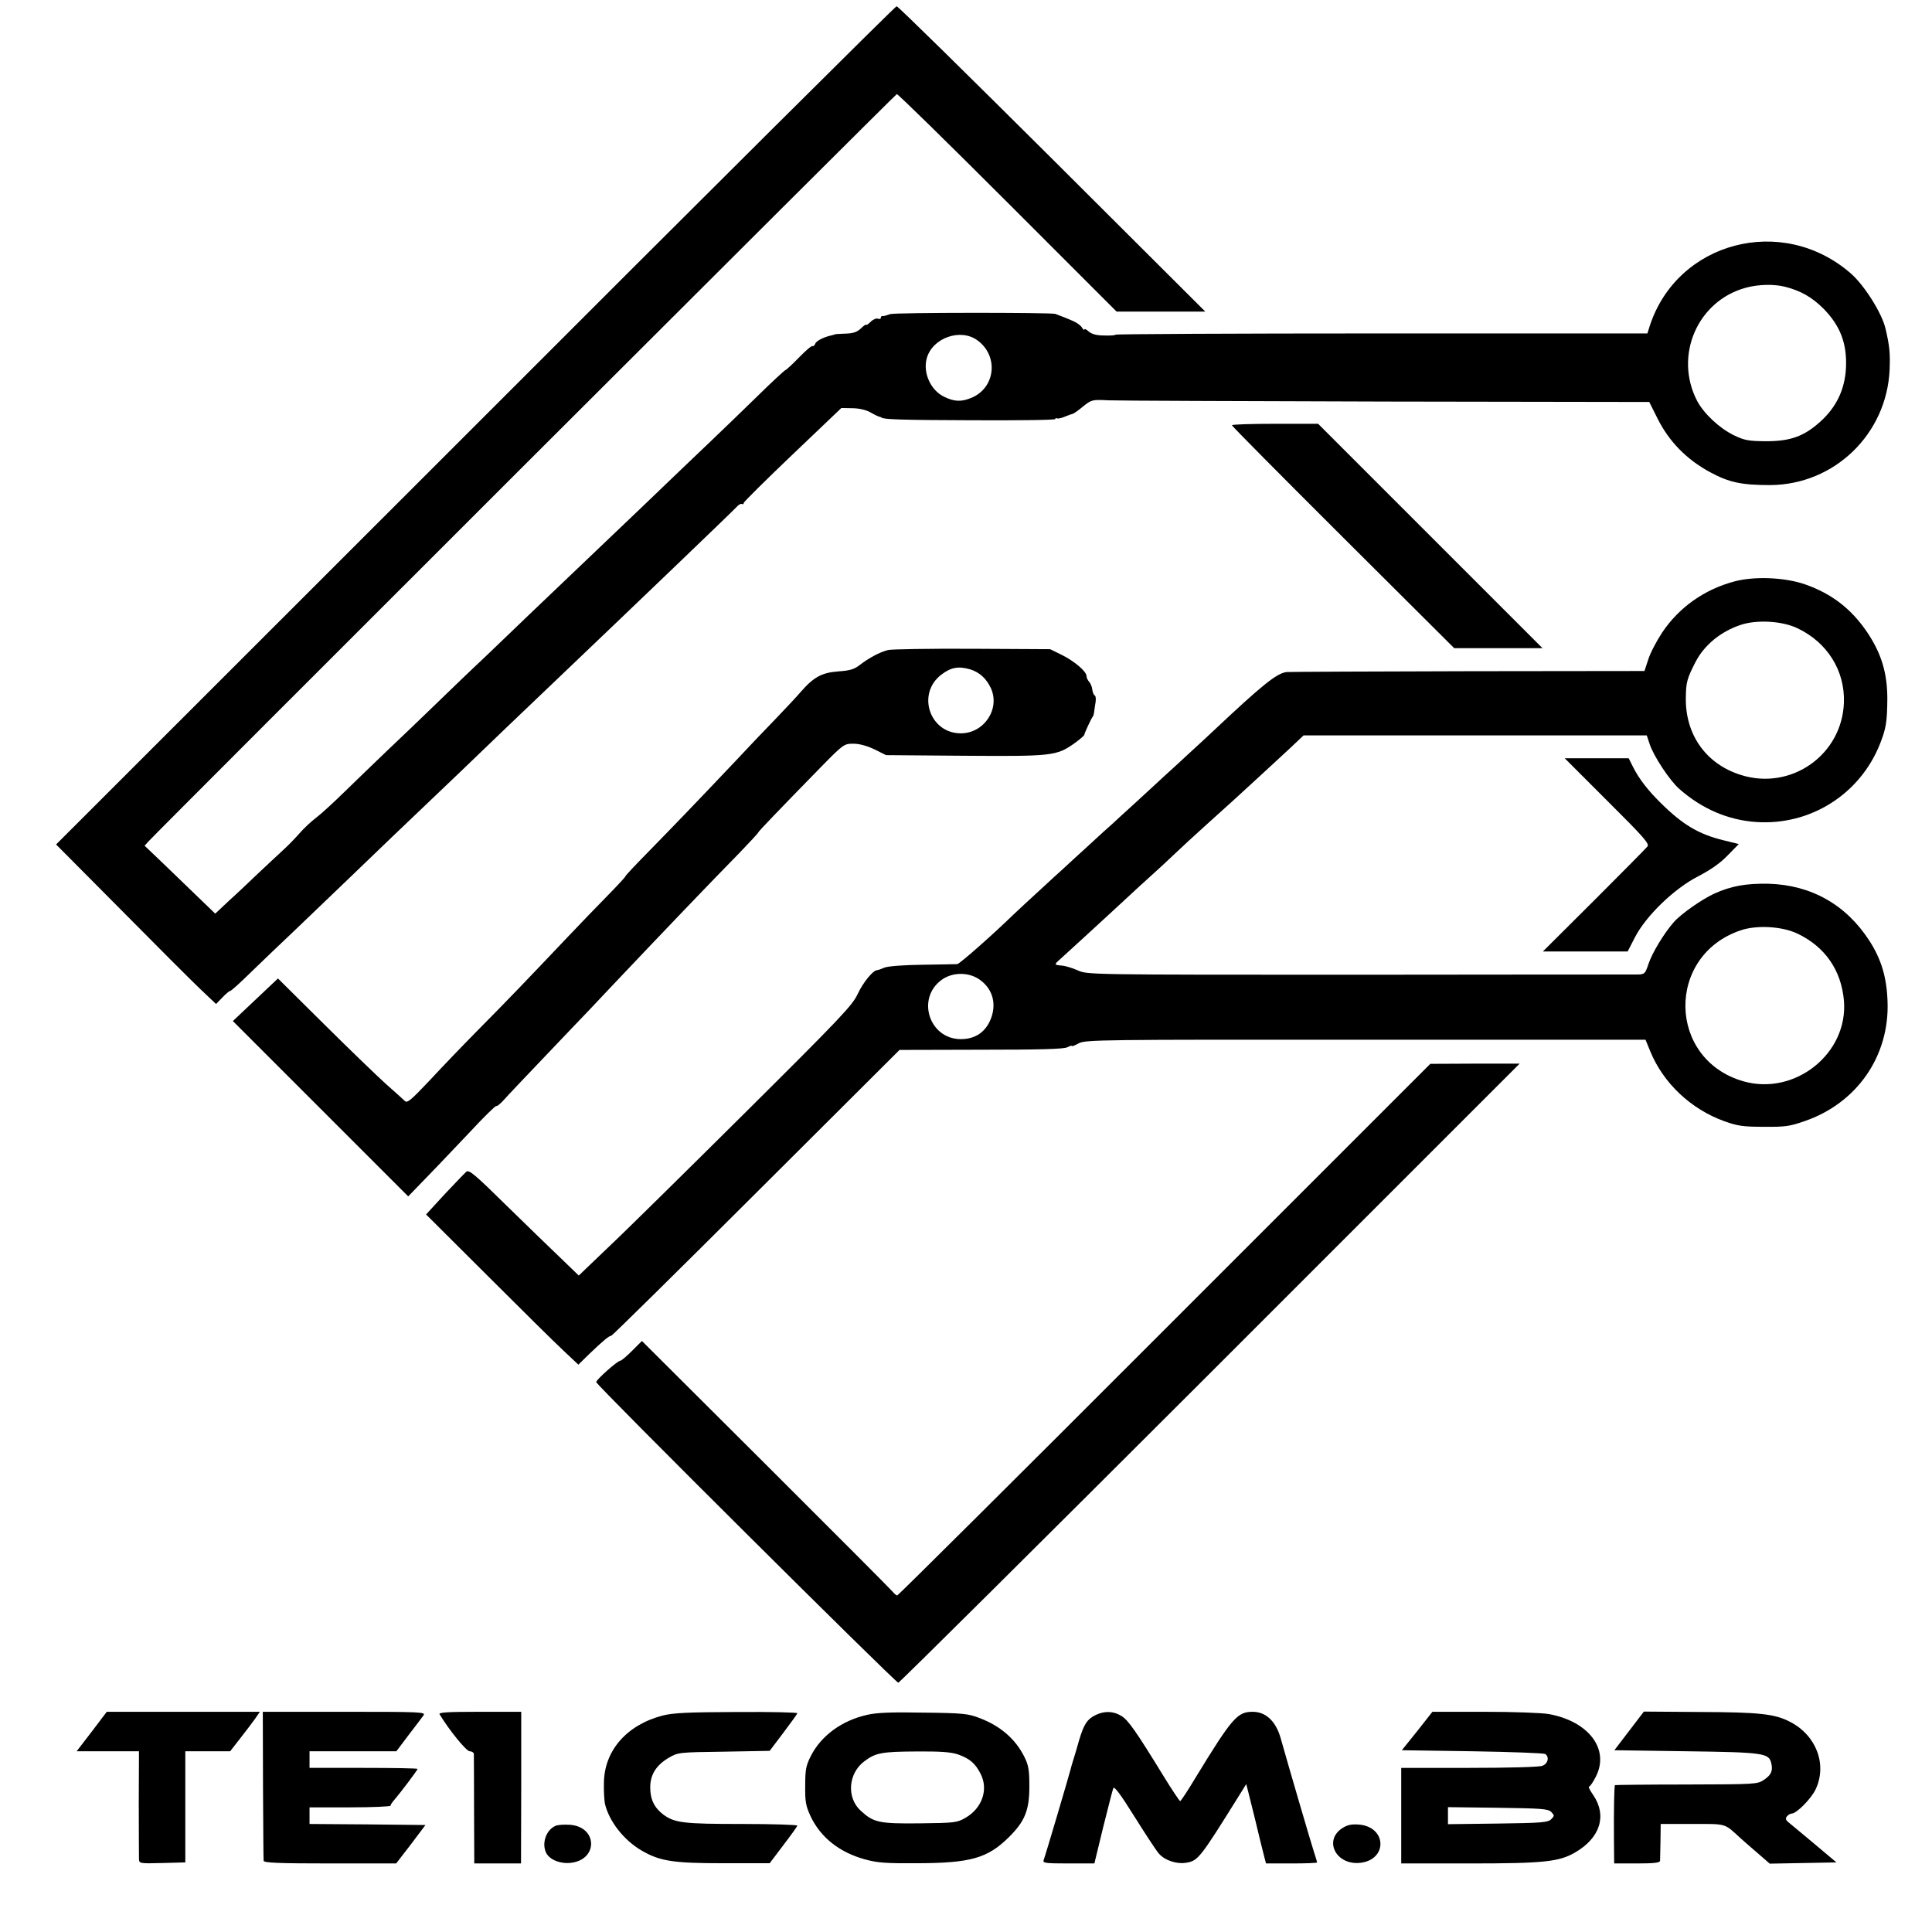
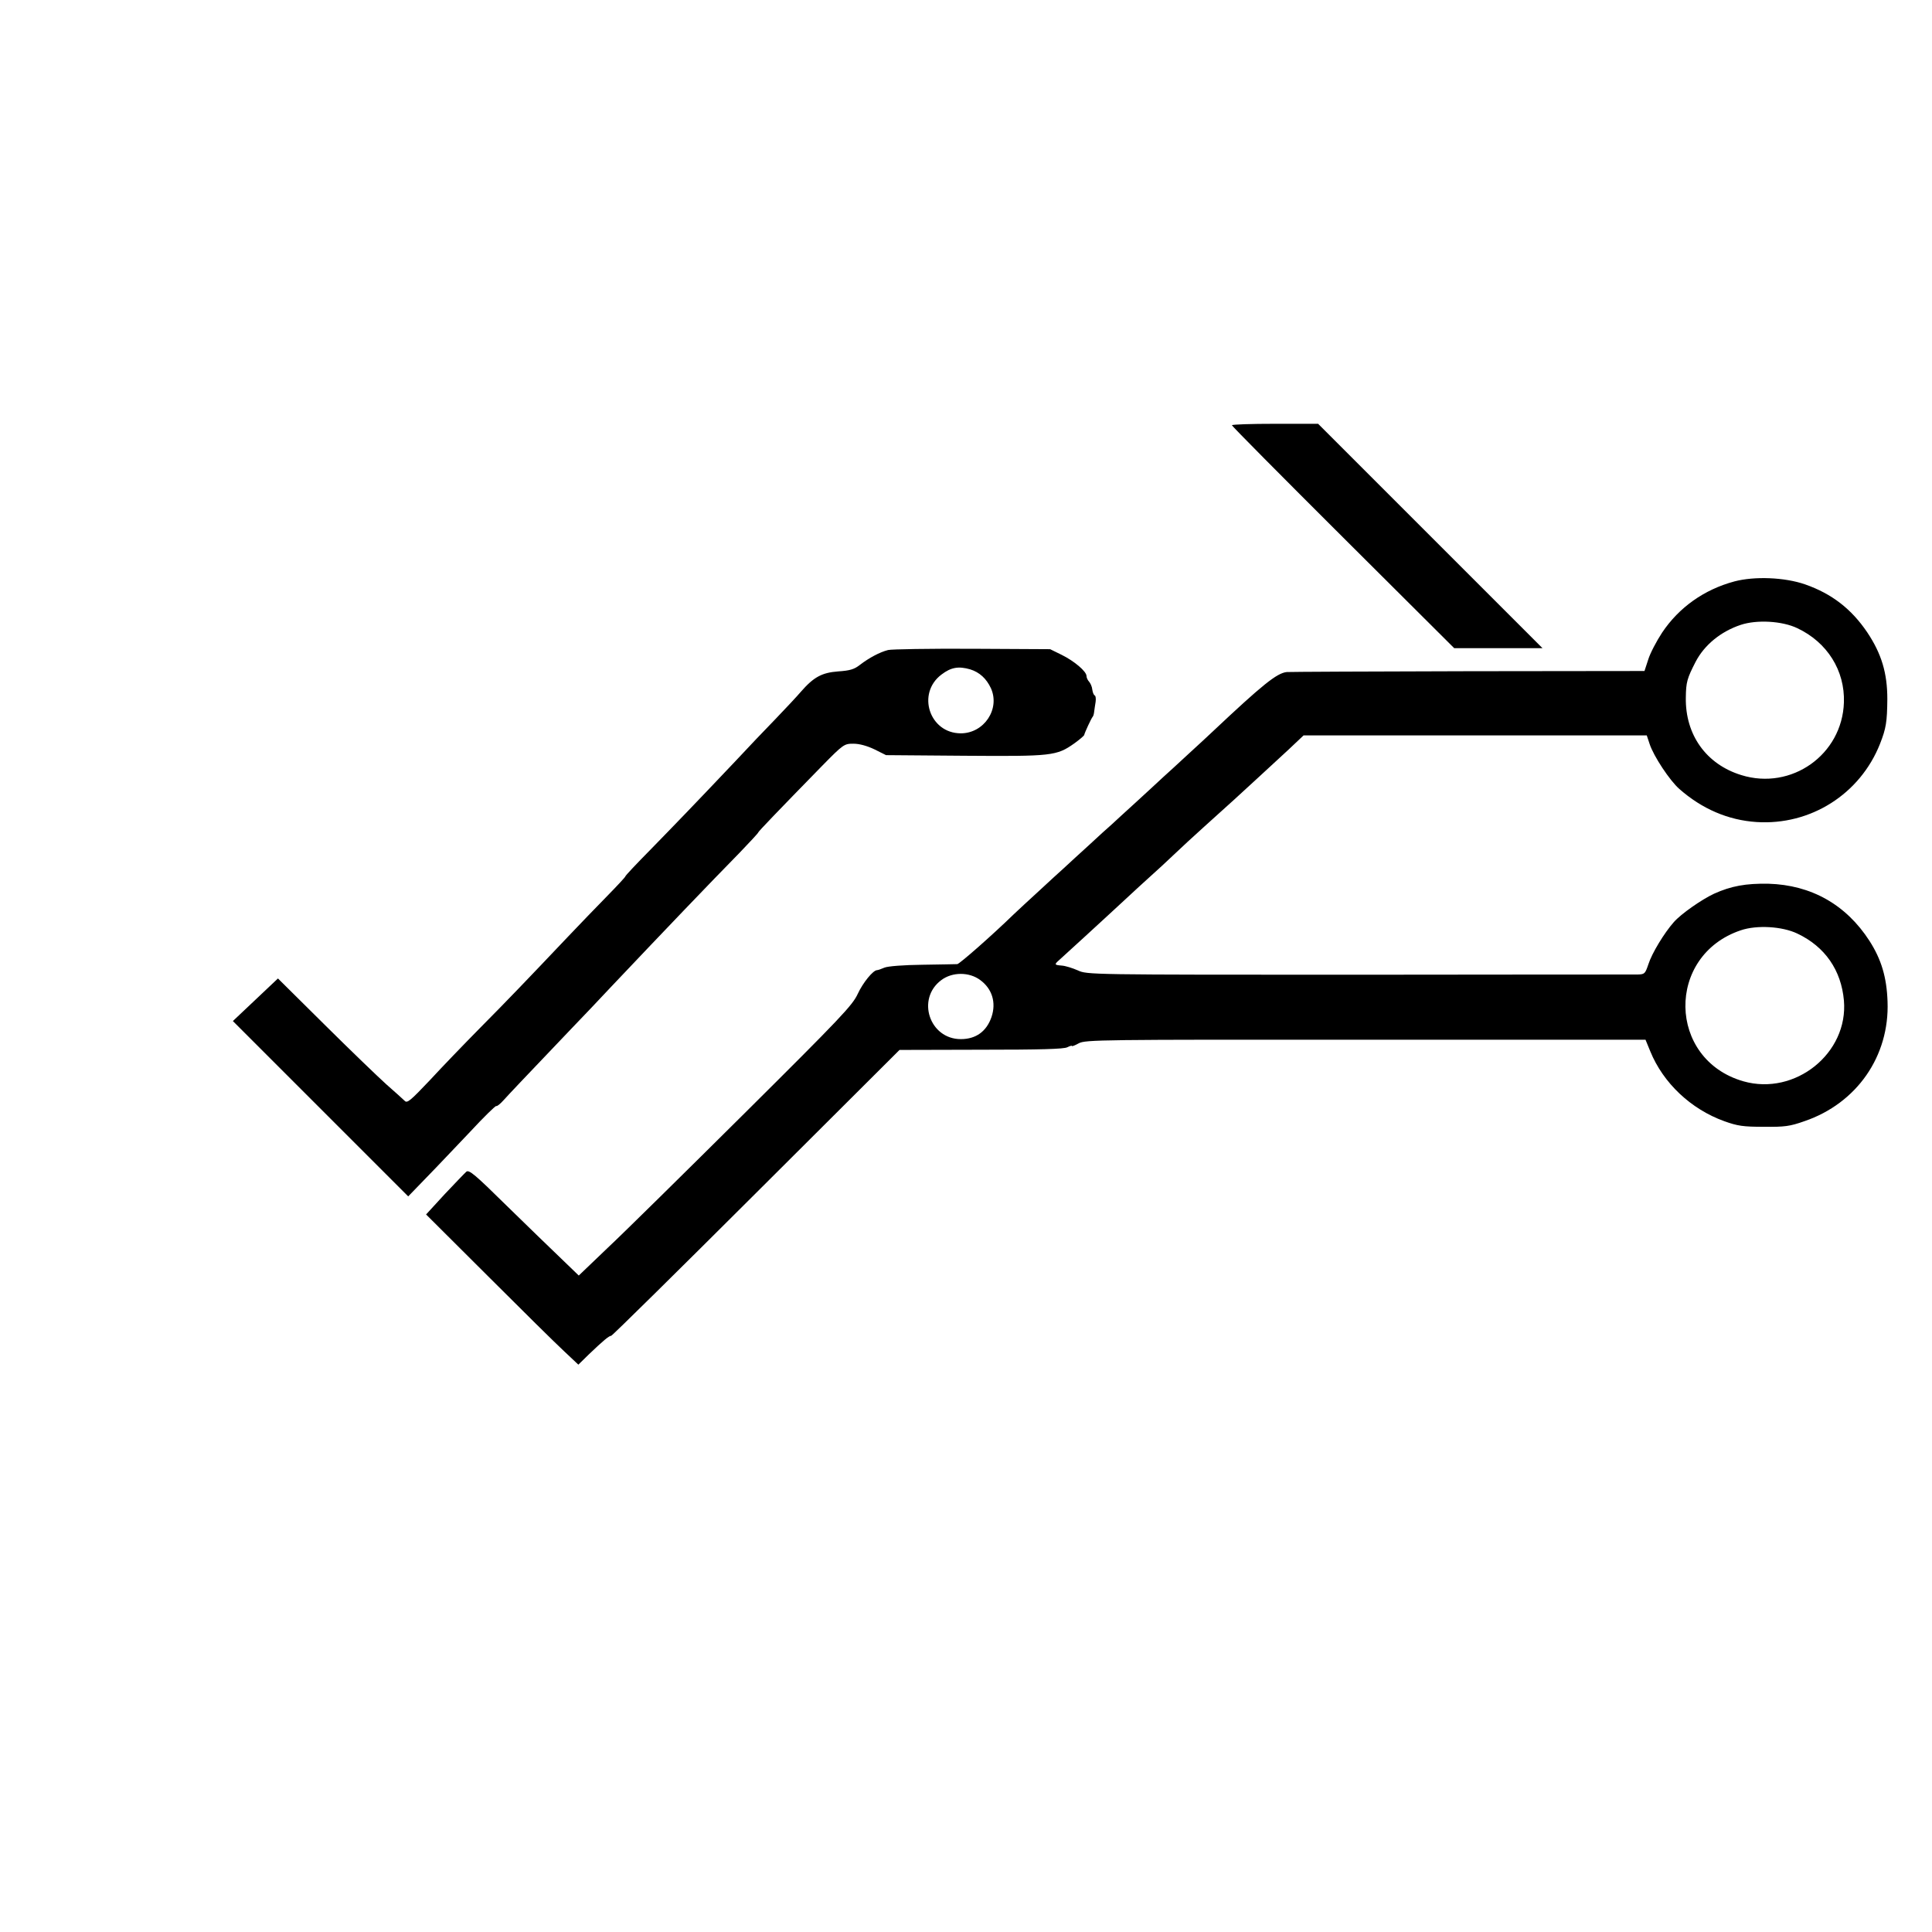
<svg xmlns="http://www.w3.org/2000/svg" version="1" width="1240" height="1240" viewBox="0 0 930 930">
-   <path d="M228.8 204.8L27 406.5l30.8 31c16.9 17.1 34.2 34.4 38.4 38.4l7.8 7.4 3-3.1c1.7-1.8 3.4-3.2 3.8-3.2.5 0 5.1-4.2 10.3-9.3 5.2-5 14.4-13.9 20.5-19.6 6-5.7 16.8-16.1 24-23 7.2-6.9 17.6-16.9 23-22.1 5.5-5.2 20.1-19.2 32.5-31 12.3-11.9 32.5-31.2 44.9-43 38.4-36.6 86.4-82.6 88.4-84.8 1-1.2 2.3-1.9 2.7-1.6.5.3.9.1.9-.5 0-.5 10.6-11 23.5-23.3l23.5-22.4 5.2.1c3.2 0 6.7.8 8.8 2 1.9 1.1 3.8 2 4.3 2.1.4.1.8.2 1 .4 1.1.9 9.4 1.2 44 1.3 21.8.1 39.7-.1 39.7-.6 0-.4.3-.6.8-.3.4.2 2.1-.1 3.7-.8 1.7-.7 3.4-1.3 3.8-1.4.5 0 2.7-1.6 5-3.5 4.1-3.3 4.4-3.4 12.2-3 4.4.2 64.8.4 134.2.6l126.2.2 4 8c5.5 11 13.9 19.6 25.1 25.7 9.2 5 15.2 6.3 29 6.3 31-.1 56.3-24.6 57.6-55.7.3-7.8 0-11.2-2-19.7-1.7-7.3-10.1-20.7-16.6-26.4-32.9-28.8-83.7-15.5-96.9 25.3l-1.1 3.5H665c-70.4 0-128 .3-128 .6s-2.4.5-5.4.4c-3.8 0-6.1-.7-7.5-1.9-1.2-1.1-2.1-1.5-2.1-1s-.5.1-1.1-.8c-.5-1-2.4-2.4-4.2-3.2-2.9-1.3-4.2-1.8-8.7-3.5-2.1-.7-77-.7-79.5.1-1.1.4-2.2.7-2.5.8-.3.1-.8.2-1.2.1-.5 0-.8.3-.8.9 0 .5-.6.7-1.4.4-.8-.3-2.4.4-3.5 1.5-1.2 1.2-2.1 1.8-2.1 1.4 0-.3-1.2.4-2.6 1.8-1.9 1.8-3.8 2.4-7.5 2.5-2.7.1-5 .2-5.1.4-.2.1-1 .3-1.8.5-3.6.8-7.1 2.6-7.6 4-.3.8-.9 1.3-1.3 1.1-.4-.3-3.3 2.2-6.4 5.4-3.1 3.2-6.1 6-6.7 6.2-.5.2-6.7 5.9-13.7 12.8-7.1 6.9-17.3 16.8-22.8 22-5.5 5.2-20.1 19.2-32.4 31-12.4 11.8-27 25.8-32.5 31-5.5 5.2-15.2 14.5-21.6 20.6-6.3 6.1-16.2 15.5-21.9 21-5.8 5.4-16.4 15.6-23.5 22.5-7.2 7-17.8 17.1-23.5 22.5-5.7 5.5-14.7 14.1-20 19.3-5.3 5.2-11.5 10.9-13.9 12.7-2.4 1.8-6 5.2-8 7.5s-5.5 5.9-7.6 7.8c-2.2 2-7.5 7-11.9 11.1-4.3 4.1-10.8 10.3-14.5 13.6l-6.6 6.2-8.5-8.2c-4.6-4.4-12.2-11.8-16.9-16.3l-8.6-8.2 2-2.2c4.5-5 359.3-359.4 360.1-359.6.4-.2 24.4 23.3 53.3 52.2l52.5 52.5h42.7l-73.7-73.5C465.9 36.1 432.3 3 431.6 3c-.6 0-91.9 90.8-202.8 201.8zm630.7-66.7c7.4 1.9 12.7 5 18.1 10.3 8.2 8.3 11.5 16.8 11 28.5-.5 10.5-4.6 19.1-12.4 26.1-7.9 7.1-14.4 9.4-26.2 9.4-8.4-.1-10.2-.4-15.4-2.9-7-3.4-14.5-10.5-17.7-16.6-11.2-21.7.2-48.1 23.5-54.4 6.2-1.7 13.8-1.8 19.1-.4zm-388.9 25.8c10.2 7.5 8.6 22.8-3 27.6-4.8 2-8.2 1.9-13.1-.5-6.5-3.1-10.3-11.5-8.4-18.5 2.7-9.9 16.4-14.7 24.5-8.6z" />
  <path d="M593 204.7c0 .4 24.1 24.7 53.5 54L700 312h42.5l-54-54-54-54h-20.7c-11.5 0-20.8.3-20.8.7z" />
  <path d="M834.8 279.9c-14.5 3.9-26.6 12.5-34.7 24.6-2.7 4.1-5.8 10-6.7 13l-1.8 5.5-85 .1c-46.8.1-86 .3-87.2.4-4.8.5-11.8 6.2-35.5 28.5-2 1.9-7.4 6.9-12 11.1-4.6 4.3-10 9.2-12 11-2 1.9-7.8 7.2-12.9 11.9-5.2 4.7-10.5 9.6-11.9 10.9-1.4 1.2-6.4 5.7-11 10-4.6 4.2-10 9.1-12 11-2 1.8-7.4 6.7-12 11-4.6 4.2-10 9.2-12 11.1-10.7 10.4-26.2 24-27.3 24.1-.7 0-8.3.2-16.8.3-9 .1-16.7.7-18.3 1.4-1.6.7-3.1 1.2-3.5 1.2-1.9 0-6.8 6-9.3 11.4-2.5 5.5-8.1 11.4-54.6 57.6-28.5 28.3-58.1 57.5-65.8 64.7L278.6 614l-8.5-8.2c-4.7-4.5-16.6-16-26.4-25.6-15-14.8-17.9-17.2-19.2-16.2-.8.7-5.5 5.6-10.5 10.9l-8.9 9.7 29.7 29.6c16.3 16.3 32.8 32.6 36.6 36.1l7 6.6 5-4.9c7.1-6.8 9.8-9 10.8-9 .5 0 31.9-31 69.8-68.8l69-68.8 39.3-.1c28.2 0 39.9-.3 41.5-1.2 1.2-.6 2.2-.9 2.2-.6 0 .3 1.5-.3 3.3-1.3 3.2-1.7 10.4-1.8 138.1-1.7h134.7l2.3 5.6c6.2 15.2 19.5 27.8 35.6 33.6 6.4 2.3 9.1 2.7 19 2.7 10.1.1 12.5-.2 19.6-2.7 25.2-8.6 41-31.3 40-57.6-.4-11.7-3-20.3-8.7-29.2-11.3-17.5-28.1-26.9-48.6-27.5-10.9-.2-18 1.1-26.2 4.8-6 2.8-15.9 9.7-19.4 13.7-4.6 5.2-10.5 14.9-12.2 20.2-1.6 4.7-1.8 4.9-5.3 5-2 0-62.5 0-134.3.1-130.2 0-130.5 0-135.1-2.1-2.5-1.1-6-2.2-7.7-2.3-3.6-.3-3.7-.5-1.2-2.7 2.1-1.9 17.6-16 38.2-35.1 1.5-1.4 6.5-5.9 11.1-10.1 4.5-4.2 10.2-9.5 12.5-11.7 3.7-3.4 10.2-9.3 22.3-20.2 5-4.5 18.9-17.4 26.3-24.2l7.2-6.8h165.2l1.4 4.2c1.9 5.8 9.7 17.6 14.3 21.6 10.9 9.6 23.5 15 37.1 15.9 26 1.7 49.9-13.4 59.5-37.7 2.9-7.4 3.4-10.5 3.5-21.5 0-12.5-2.8-21.8-9.6-32-7.6-11.3-17.1-18.7-30-23.2-9.8-3.4-24.3-4-34.1-1.4zm30.4 22.5c14.4 6.8 22.9 20.4 22.4 35.7-.8 25.2-25.3 42.5-49.4 35-16.9-5.2-27-19.4-26.7-37.3.1-7.5.6-9.2 4.7-17.2 4.2-8.1 12.1-14.6 21.7-17.8 7.8-2.6 20-1.9 27.3 1.6zm0 147c13.3 6.3 21.1 17.6 22.4 32.2 2.2 25.4-23.5 46-48.4 38.9-36.6-10.5-37.4-60.6-1.2-72.7 7.7-2.6 19.9-1.9 27.2 1.6zm-393.3 22.4c5.7 4.2 7.7 10.8 5.4 17.7-2.4 7-7.5 10.7-14.8 10.7-15.1 0-21.5-19.4-9.4-28.4 5.3-4 13.5-4 18.8 0zM427.5 312.9c-4 1-9.2 3.8-13.5 7.1-2.8 2.2-4.8 2.8-10.6 3.2-7.8.6-11.7 2.7-17.9 9.8-1.6 1.9-7.1 7.8-12.1 13-5.1 5.2-13.8 14.4-19.5 20.5-19.9 21-28.5 29.9-40.6 42.3-6.8 6.9-12.3 12.7-12.3 13.1 0 .3-4 4.6-8.9 9.6-4.8 4.9-13.3 13.7-18.7 19.4-20.2 21.3-29.2 30.7-42.4 44-7.4 7.5-18.3 18.8-24.1 25.1-9.3 9.8-10.9 11.2-12.1 9.9-.8-.8-4.7-4.3-8.8-7.9-4-3.6-17.4-16.5-29.7-28.7L133.8 471l-10.9 10.3-10.8 10.2 42.2 42.2 42.2 42.2 9-9.3c5-5.1 14.3-15 20.9-21.9 6.5-7 12.1-12.5 12.5-12.3.3.3 2-1.1 3.6-2.9 2.8-3.1 8.1-8.7 32.8-34.6 5.1-5.3 13.5-14.1 18.7-19.7 26.9-28.4 47-49.4 62.1-64.8 4.9-5.1 8.9-9.4 8.9-9.7 0-.4 9.4-10.2 30.7-32 10.3-10.5 10.7-10.7 15.1-10.7 2.9 0 6.5 1 10.1 2.7l5.6 2.8 37.9.3c42 .3 44.2.1 52.8-6 2.5-1.8 4.6-3.6 4.7-4 .2-1.1 3.5-8.2 4.1-8.8.3-.3.6-1.4.7-2.5.2-1.1.4-3.2.7-4.7.2-1.5 0-2.9-.4-3-.5-.2-1-1.4-1.2-2.8-.1-1.4-.9-3.1-1.5-3.8-.7-.7-1.3-2-1.3-2.8 0-2.2-5.9-7.2-12-10.2l-5.5-2.7-37.5-.2c-20.6-.1-38.8.2-40.5.6zm39.5 9.3c4.5 1.4 7.8 4.4 10 9.1 4.5 10-3.3 21.7-14.5 21.7-15.1 0-21.4-19.2-9.3-28.3 4.6-3.5 8.2-4.1 13.8-2.5z" />
-   <path d="M773.7 385.5c17.9 17.8 20.4 20.7 19.3 22-.7.9-12.3 12.6-25.8 26.1L742.7 458h40.8l3.5-6.8c5.3-10.3 18.9-23.5 30.5-29.4 6.1-3.2 10.7-6.4 14.2-10.1l5.3-5.4-7.3-1.8c-11.9-2.9-19.6-7.4-30.3-18-6.2-6.1-10.5-11.7-13.3-17.3L784 365h-30.8l20.5 20.5zM560.6 640c-70.3 70.4-128.3 128-128.7 128-.4 0-1.4-.8-2.2-1.8-.7-.9-28.2-28.5-61-61.2L309 645.5l-4.8 4.8c-2.6 2.6-5.1 4.7-5.6 4.7-1.3 0-11.6 9.1-11.6 10.3 0 1.4 144.1 144.7 145.4 144.7.6 0 68.1-67.1 150.1-149l149-149H710l-21.5.1L560.6 640zM44.2 833.5l-7.3 9.5h30l-.1 24.7c0 13.7.1 25.8.1 27.1.1 2.2.2 2.3 11.2 2l11.1-.3V843h21.6l4.9-6.3c2.7-3.4 5.9-7.7 7.2-9.5l2.2-3.2H51.4l-7.2 9.5zM126.6 859.2c.1 19.4.2 35.9.3 36.5.1 1 7.2 1.3 32 1.3h31.8l7.1-9.2 7-9.3-27.9-.3-27.9-.2v-8h19.5c10.7 0 19.5-.4 19.5-.8 0-.5.8-1.7 1.8-2.8 2.7-3.1 11.2-14.3 11.2-14.9 0-.3-11.7-.5-26-.5h-26v-8h41.8l5.8-7.7c3.3-4.3 6.5-8.5 7.2-9.5 1.3-1.7-.5-1.8-38-1.8h-39.3l.1 35.2zM211.6 825.2c4.8 7.9 12.9 17.8 14.5 17.8 1 0 1.9.6 2 1.2 0 .7.1 12.9.1 27.1l.1 25.7h22.5l.1-36.5V824h-20c-15.8 0-19.9.3-19.3 1.2zM319 825.8c-17.3 4.5-28.2 16.9-28.3 32.6-.1 3.9.2 8.4.5 9.9 2 8.4 9 17.4 17.5 22.4 8.9 5.2 15.1 6.2 39.5 6.2h22.3l6.5-8.6c3.6-4.7 6.7-9 6.8-9.5.2-.4-11.7-.8-26.5-.8-28.4 0-32.6-.5-38.1-4.6-4.3-3.3-6.2-7.3-6.2-13 0-6.1 2.8-10.6 8.8-14.2 4.7-2.7 4.8-2.7 26.7-3l22-.4 6.5-8.6c3.6-4.8 6.7-9 6.8-9.5.2-.4-12.8-.7-29-.6-23.8.1-30.5.4-35.8 1.7zM417.3 825.5c-12 2.7-21.9 9.9-26.9 19.6-2.4 4.7-2.8 6.6-2.8 14.4-.1 7.7.3 9.8 2.5 14.6 4.8 10.3 13.9 17.5 26.1 20.9 6.2 1.7 10 2 25.5 1.9 25.5-.1 33.6-2.4 43.8-12.4 7.8-7.7 10-13 10-24.5 0-8-.4-10.3-2.4-14.3-4.2-8.5-11.5-14.9-21.6-18.7-5.4-2.1-8-2.4-27-2.6-15.4-.3-22.7 0-27.2 1.1zm43.8 19c5.6 2 8.3 4.2 10.9 9.3 3.9 7.5.8 16.6-7.2 21.2-4.1 2.4-5.2 2.5-22.2 2.7-19.6.2-22.1-.4-28.3-6.1-6.9-6.3-6-18 1.8-23.8 5.4-4.1 8.5-4.6 25-4.7 11.6-.1 16.7.3 20 1.4zM527.3 825.6c-4 2-5.5 4.3-7.8 11.9-.9 3.3-2.2 7.6-2.8 9.5-.6 1.9-1.2 3.9-1.3 4.5-1.1 4.2-12.2 41.8-13 43.8-.6 1.5.6 1.7 11.9 1.7h12.5l4.2-17.3c2.4-9.4 4.5-18 4.9-18.9.4-1.2 3.3 2.6 10.1 13.5 5.2 8.3 10.5 16.4 11.8 17.9 2.9 3.4 8.8 5.3 13.6 4.4 5.3-1 6.5-2.5 24.2-30.9l4.3-6.9 1 3.9c1.3 4.9 5 20.2 5.6 22.8.3 1.1 1 4.1 1.7 6.8l1.2 4.7h12.3c6.8 0 12.3-.2 12.3-.5 0-.2-.6-2.4-1.4-4.7-1.3-3.9-12.8-43.2-16.1-55-2.3-8.2-7.1-12.8-13.5-12.8-7.4 0-9.9 2.9-27.5 31.7-3.7 6.2-7.1 11.3-7.4 11.3-.3 0-4-5.5-8.1-12.2-13.2-21.5-16.9-26.8-20.2-28.8-3.9-2.4-8.2-2.5-12.5-.4zM682.2 833.3l-7.4 9.2 33.9.5c18.6.3 34.4.9 35.1 1.3 2.1 1.4 1.4 4.7-1.4 5.7-1.4.6-16.4 1-35.2 1h-32.7v46h33c35.8 0 43.1-.8 50.9-5.4 11.9-7 15.2-17.6 8.6-27.4-1.6-2.3-2.6-4.2-2.1-4.2s2-2.2 3.4-5c6.5-13.1-3.6-26.4-22.7-29.9-3.3-.6-17.2-1.1-31-1.1h-25.1l-7.3 9.3zm64.5 38.9c1.6 1.7 1.6 1.9 0 3.5s-4.5 1.8-25.7 2.1l-24 .3v-8.2l24 .3c21.2.3 24.1.5 25.7 2zM784.2 833.2l-7.1 9.3 34.7.5c37.1.5 39.6.9 40.8 5.6.9 3.7.1 5.7-3.4 8.1-3.3 2.2-3.9 2.2-37.5 2.3-18.7 0-34.2.2-34.3.3-.4.3-.6 12.3-.5 25.9l.1 11.8h11c8.1 0 11-.3 11.1-1.3 0-.6.1-4.9.2-9.5l.1-8.2h15.3c16.8 0 15.1-.5 23.3 7 .9.8 4.4 3.9 7.8 6.8l6.1 5.3 16.1-.3 16-.3-10.7-9c-5.9-5-11.6-9.6-12.5-10.4-1.3-1.1-1.4-1.8-.6-2.8.6-.7 1.6-1.3 2.2-1.3 2.4 0 9.4-7.1 11.6-11.7 5.6-12 .3-26-12.4-32.5-7.3-3.8-14.8-4.6-43.2-4.7l-27.1-.2-7.1 9.3zM267.4 878.9c-4.6 2-6.8 8.6-4.4 13.2 1.8 3.2 6.8 5.2 11.8 4.6 13.2-1.5 12.9-17.3-.4-18.3-2.7-.2-5.9 0-7 .5zM646.3 879.9c-9.4 5.9-3.2 18.1 8.5 16.8 13.2-1.5 12.8-17.2-.5-18.4-3.6-.3-5.6.1-8 1.6z" />
</svg>